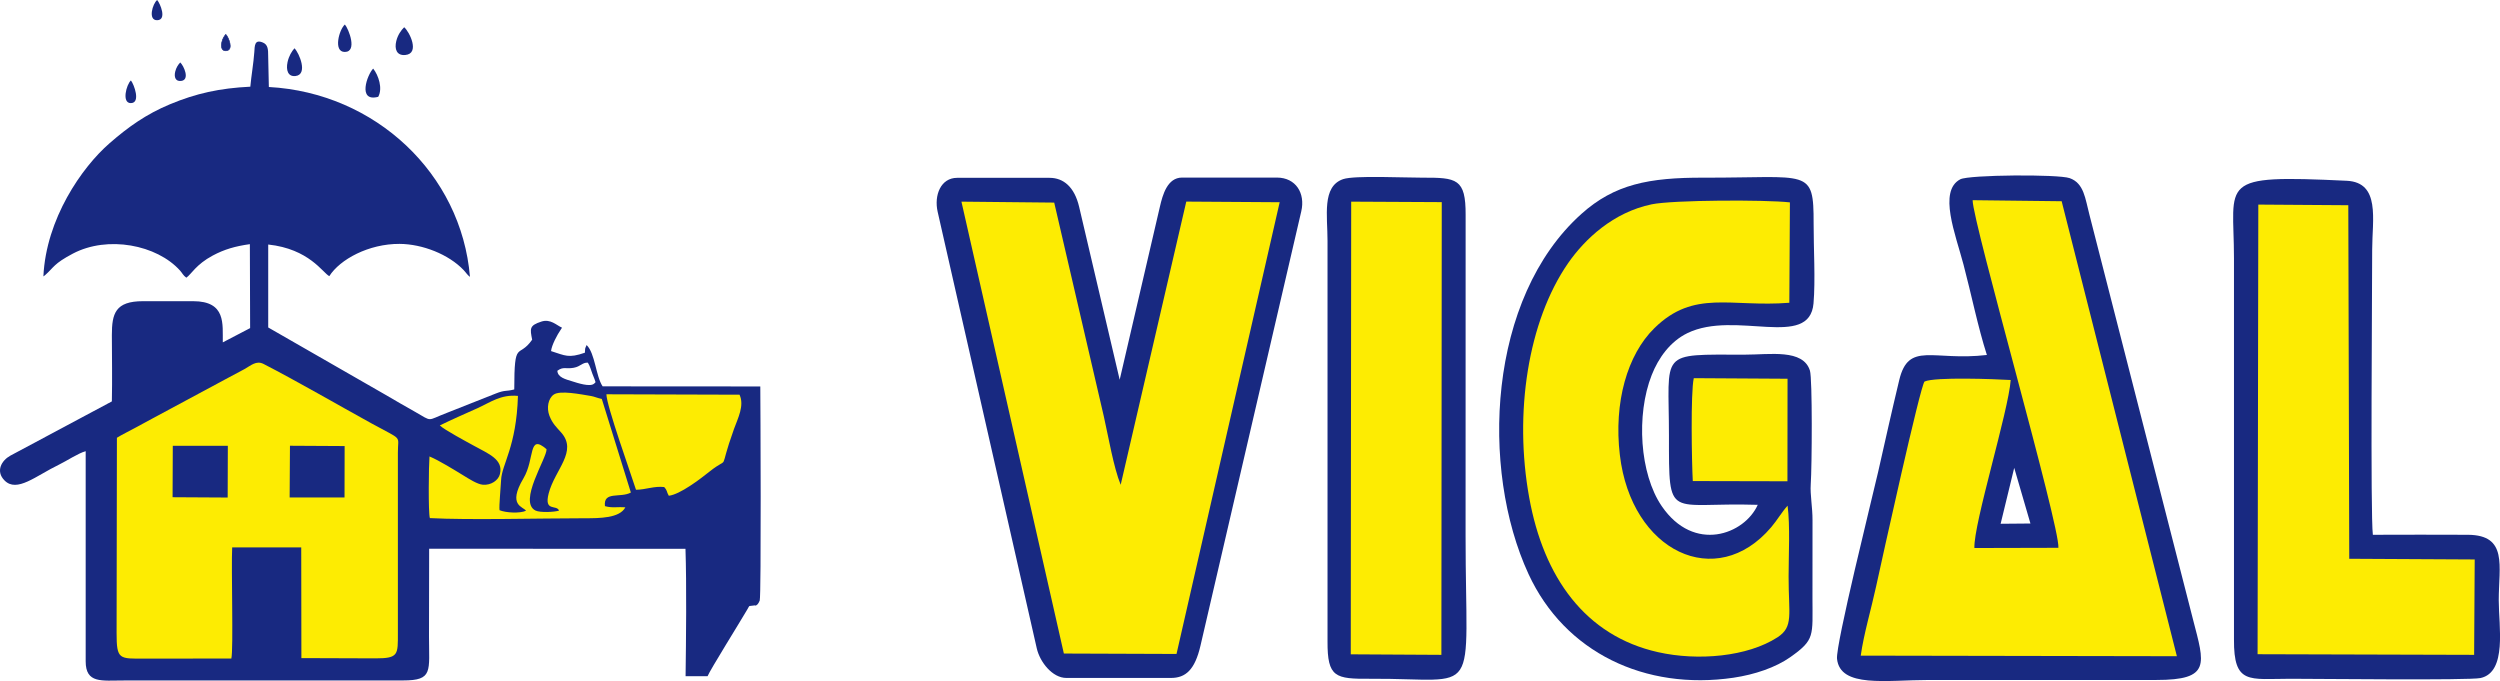
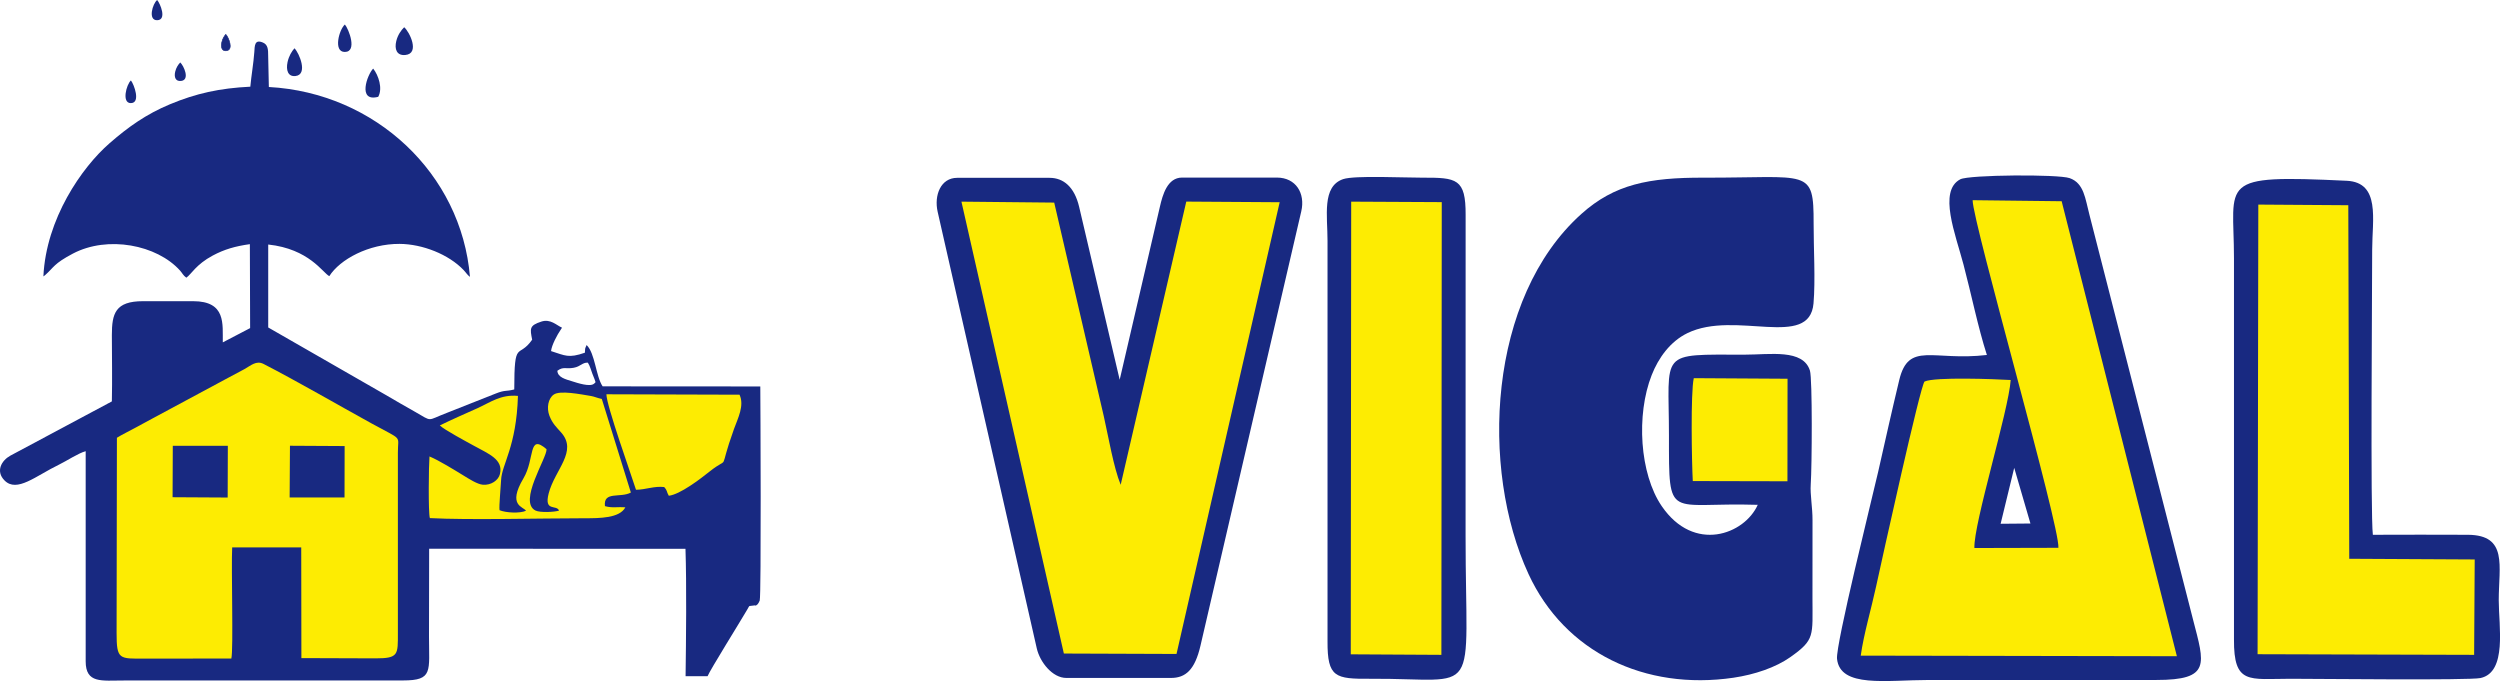
<svg xmlns="http://www.w3.org/2000/svg" xml:space="preserve" width="305.538mm" height="83.233mm" version="1.1" style="shape-rendering:geometricPrecision; text-rendering:geometricPrecision; image-rendering:optimizeQuality; fill-rule:evenodd; clip-rule:evenodd" viewBox="0 0 47645 12979">
  <defs>
    <style type="text/css">
   
    .str0 {stroke:#182981;stroke-width:11.883}
    .fil0 {fill:#182981}
    .fil1 {fill:#FDEC02}
   
  </style>
  </defs>
  <g id="Capa_x0020_1">
    <g id="_2491724310720">
      <path class="fil0" d="M4771 1652c-584,28 -1038,129 -1532,335 -457,191 -795,433 -1150,742 -531,462 -1211,1442 -1262,2539l31 -23c172,-151 160,-216 531,-412 663,-349 1600,-169 2043,324 44,49 56,90 119,135 94,-63 183,-251 504,-422 223,-119 426,-177 707,-217l5 1600 -521 272c-5,-349 66,-785 -565,-785l-956 0c-529,0 -593,236 -593,647 1,418 9,846 0,1263l-1935 1034c-169,93 -284,297 -111,472 236,240 597,-88 1041,-302 141,-68 368,-219 506,-255l0 4005c0,426 304,365 722,365l5326 -1c578,0 495,-173 495,-842l3 -1668 4885 1c23,682 11,1738 2,2428l419 0c50,-123 618,-1032 755,-1268 58,-100 22,-60 116,-78 74,-15 19,26 84,-26 8,-7 34,-53 39,-70 31,-107 14,-3804 11,-4080l-3005 -2c-130,-193 -142,-627 -304,-786 -4,5 -8,7 -9,17 -1,9 -7,12 -8,17 -1,4 -5,12 -7,18 -1,5 -3,12 -5,18 -3,17 -4,54 -5,75 -315,109 -373,55 -645,-31 12,-113 116,-309 188,-413l21 -33c-107,-47 -220,-173 -394,-116 -230,75 -217,131 -175,345 -264,377 -340,-27 -341,948 -162,42 -173,6 -353,78l-935 370c-390,149 -261,173 -600,-20 -194,-111 -377,-213 -566,-326l-2235 -1283 0 -1581c781,84 1038,538 1164,603 203,-320 752,-618 1340,-615 437,3 935,200 1219,498 49,51 69,92 122,131 -164,-1967 -1804,-3508 -3833,-3619l-13 -597c0,-118 -4,-208 -98,-249 -164,-71 -158,64 -166,181 -15,212 -56,441 -76,659zm5851 5414c7,126 153,161 286,202 93,29 338,112 413,44 38,-36 43,0 -31,-188 -29,-74 -43,-145 -87,-213 -107,-4 -134,73 -270,98 -153,28 -194,-29 -311,57z" />
      <path class="fil1" d="M2228 8343l-6 3717c0,519 49,492 546,492l1641 -2c42,-168 -4,-1736 16,-2118l1316 0 3 2110 1415 5c440,0 424,-72 424,-487l0 -3434c-1,-345 109,-220 -499,-555 -661,-364 -1418,-804 -2061,-1135 -140,-72 -243,32 -367,100 -114,62 -240,129 -354,189l-1386 745c-115,63 -223,121 -338,183 -118,65 -255,130 -350,190z" />
      <path class="fil1" d="M10654 9731c-85,29 -364,41 -448,-1 -336,-166 220,-1004 210,-1169 -355,-308 -218,182 -440,555 -311,524 0,538 48,618 -115,53 -383,40 -504,-11 -12,-78 25,-451 30,-576 13,-299 292,-629 321,-1602 -328,-32 -528,125 -775,236 -234,105 -489,216 -714,327 88,85 514,312 648,386 279,155 566,260 498,540 -29,119 -168,217 -325,204 -106,-8 -275,-118 -357,-168 -180,-110 -479,-296 -661,-371 -14,160 -25,1063 7,1175 749,40 2088,3 2946,3 293,0 670,-1 780,-208 -151,-13 -250,17 -389,-23 -34,-292 294,-150 494,-259l-554 -1784c-83,-16 -147,-47 -205,-56 -202,-33 -591,-112 -711,-27 -105,73 -140,254 -82,404 60,153 134,217 224,319 319,361 -119,705 -238,1159 -94,360 152,208 197,329z" />
      <path class="fil1" d="M12121 9334c189,-2 346,-74 537,-52 68,76 40,85 88,166 218,-26 599,-320 775,-460 421,-333 148,79 468,-814 73,-202 202,-446 105,-652l-2537 -8c2,217 466,1512 564,1820z" />
      <polygon class="fil0" points="3289,9476 4339,9482 4342,8496 3293,8496 " />
      <polygon class="fil0" points="5520,9480 6566,9480 6568,8501 5526,8495 " />
      <path class="fil0" d="M7703 519c-59,58 -123,148 -151,264 -37,152 7,280 172,265 284,-26 82,-441 -21,-529z" />
      <path class="fil0" d="M7208 1845c89,-158 6,-411 -96,-538 -113,114 -305,644 96,538z" />
      <path class="fil0" d="M6573 467c-110,94 -227,525 -1,523 243,-2 75,-436 1,-523z" />
      <path class="fil0" d="M5612 920c-52,58 -107,148 -132,264 -32,152 7,280 150,265 247,-26 72,-441 -18,-529z" />
      <path class="fil0 str0" d="M4303 655c-31,34 -63,87 -77,155 -19,90 3,166 87,157 146,-15 42,-260 -10,-312z" />
      <path class="fil0" d="M3435 1190c-38,39 -78,99 -96,176 -24,101 4,187 109,177 181,-17 53,-294 -13,-353z" />
      <path class="fil0" d="M2495 1533c-87,78 -180,434 -1,432 193,-2 59,-361 1,-432z" />
      <path class="fil0" d="M2995 0c-87,70 -180,387 -1,385 193,-2 59,-321 1,-385z" />
    </g>
    <path class="fil0" d="M17870 4037c-72,-316 59,-648 371,-648l1762 0c263,0 473,171 563,552l773 3296 766 -3296c53,-231 144,-557 424,-557l1804 0c365,0 546,300 467,642l-1921 8278c-107,462 -284,616 -562,616l-1995 0c-266,0 -504,-304 -563,-563l-1889 -8320z" />
    <path class="fil0" d="M33499 9621c-252,564 -1215,927 -1831,23 -419,-616 -489,-1736 -190,-2496 130,-330 354,-641 682,-800 912,-443 2325,316 2402,-566 38,-439 1,-1060 2,-1520 2,-1071 -86,-871 -2095,-876 -1044,-3 -1700,125 -2331,691 -1785,1600 -1933,4859 -1007,6864 691,1494 2221,2222 3905,1975 405,-60 806,-195 1089,-396 465,-330 418,-399 417,-1120 0,-495 -1,-990 1,-1485 1,-244 -47,-488 -34,-681 24,-348 33,-2014 -15,-2170 -129,-418 -762,-305 -1241,-305 -1660,0 -1446,-88 -1446,1547 0,1651 -27,1259 1692,1315z" />
    <path class="fil0" d="M37866 6765c-1029,121 -1492,-268 -1671,481 -141,587 -268,1157 -401,1746 -113,494 -812,3294 -784,3564 59,559 939,404 1750,403l4332 0c1052,1 921,-305 704,-1147l-1976 -7721c-80,-305 -102,-599 -376,-696 -216,-77 -1920,-65 -2085,22 -425,224 -90,1050 62,1627 146,552 276,1196 445,1721zm830 3212l-568 5 259 -1066 309 1061z" />
    <path class="fil0" d="M45222 10192c-48,-369 -13,-4675 -13,-5435 0,-570 162,-1281 -486,-1312 -2490,-118 -2148,0 -2148,1477l0 7262c-6,869 286,753 1075,752 483,0 3410,33 3624,-14 510,-112 347,-991 347,-1481 0,-655 178,-1243 -586,-1249 -602,-4 -1210,-1 -1813,0z" />
    <path class="fil1" d="M20275 12455l2147 8 1966 -8609 -1780 -12 -1250 5397c-135,-329 -236,-926 -322,-1306l-945 -4072 -1768 -18 1952 8612z" />
    <path class="fil1" d="M39229 10440l-1601 4c-17,-464 650,-2608 692,-3202 -305,-18 -1443,-61 -1642,29 -78,68 -802,3349 -924,3909 -87,405 -235,904 -292,1315l6025 11 -2196 -8671 -1697 -20c2,427 1666,6209 1635,6625z" />
    <path class="fil0" d="M25597 3414c-408,140 -296,699 -297,1178l0 7634c-3,685 148,714 815,710 2139,-13 1816,460 1816,-2732l1 -6107c3,-695 -170,-713 -827,-711 -316,2 -1289,-47 -1508,28z" />
-     <path class="fil1" d="M34068 9637c-113,125 -197,275 -312,410 -1047,1234 -2668,469 -2885,-1377 -118,-1002 141,-1910 659,-2417 757,-743 1450,-393 2571,-483l11 -1913c-460,-53 -2234,-47 -2635,37 -728,152 -1269,655 -1594,1124 -763,1105 -1032,2856 -739,4467 274,1515 1065,2632 2455,2944 761,171 1705,87 2276,-283 312,-202 211,-435 212,-1159 0,-402 31,-966 -19,-1350z" />
    <polygon class="fil1" points="43025,12468 47152,12480 47163,10662 44772,10649 44754,3911 43039,3899 " />
    <polygon class="fil1" points="25743,12470 27470,12480 27477,3852 25751,3843 " />
    <path class="fil1" d="M32261 9168l1804 4 2 -1954 -1787 -11c-62,272 -38,1622 -19,1961z" />
    <path class="fil0" d="M21339 7237c0,0 0,0 0,0z" />
  </g>
</svg>